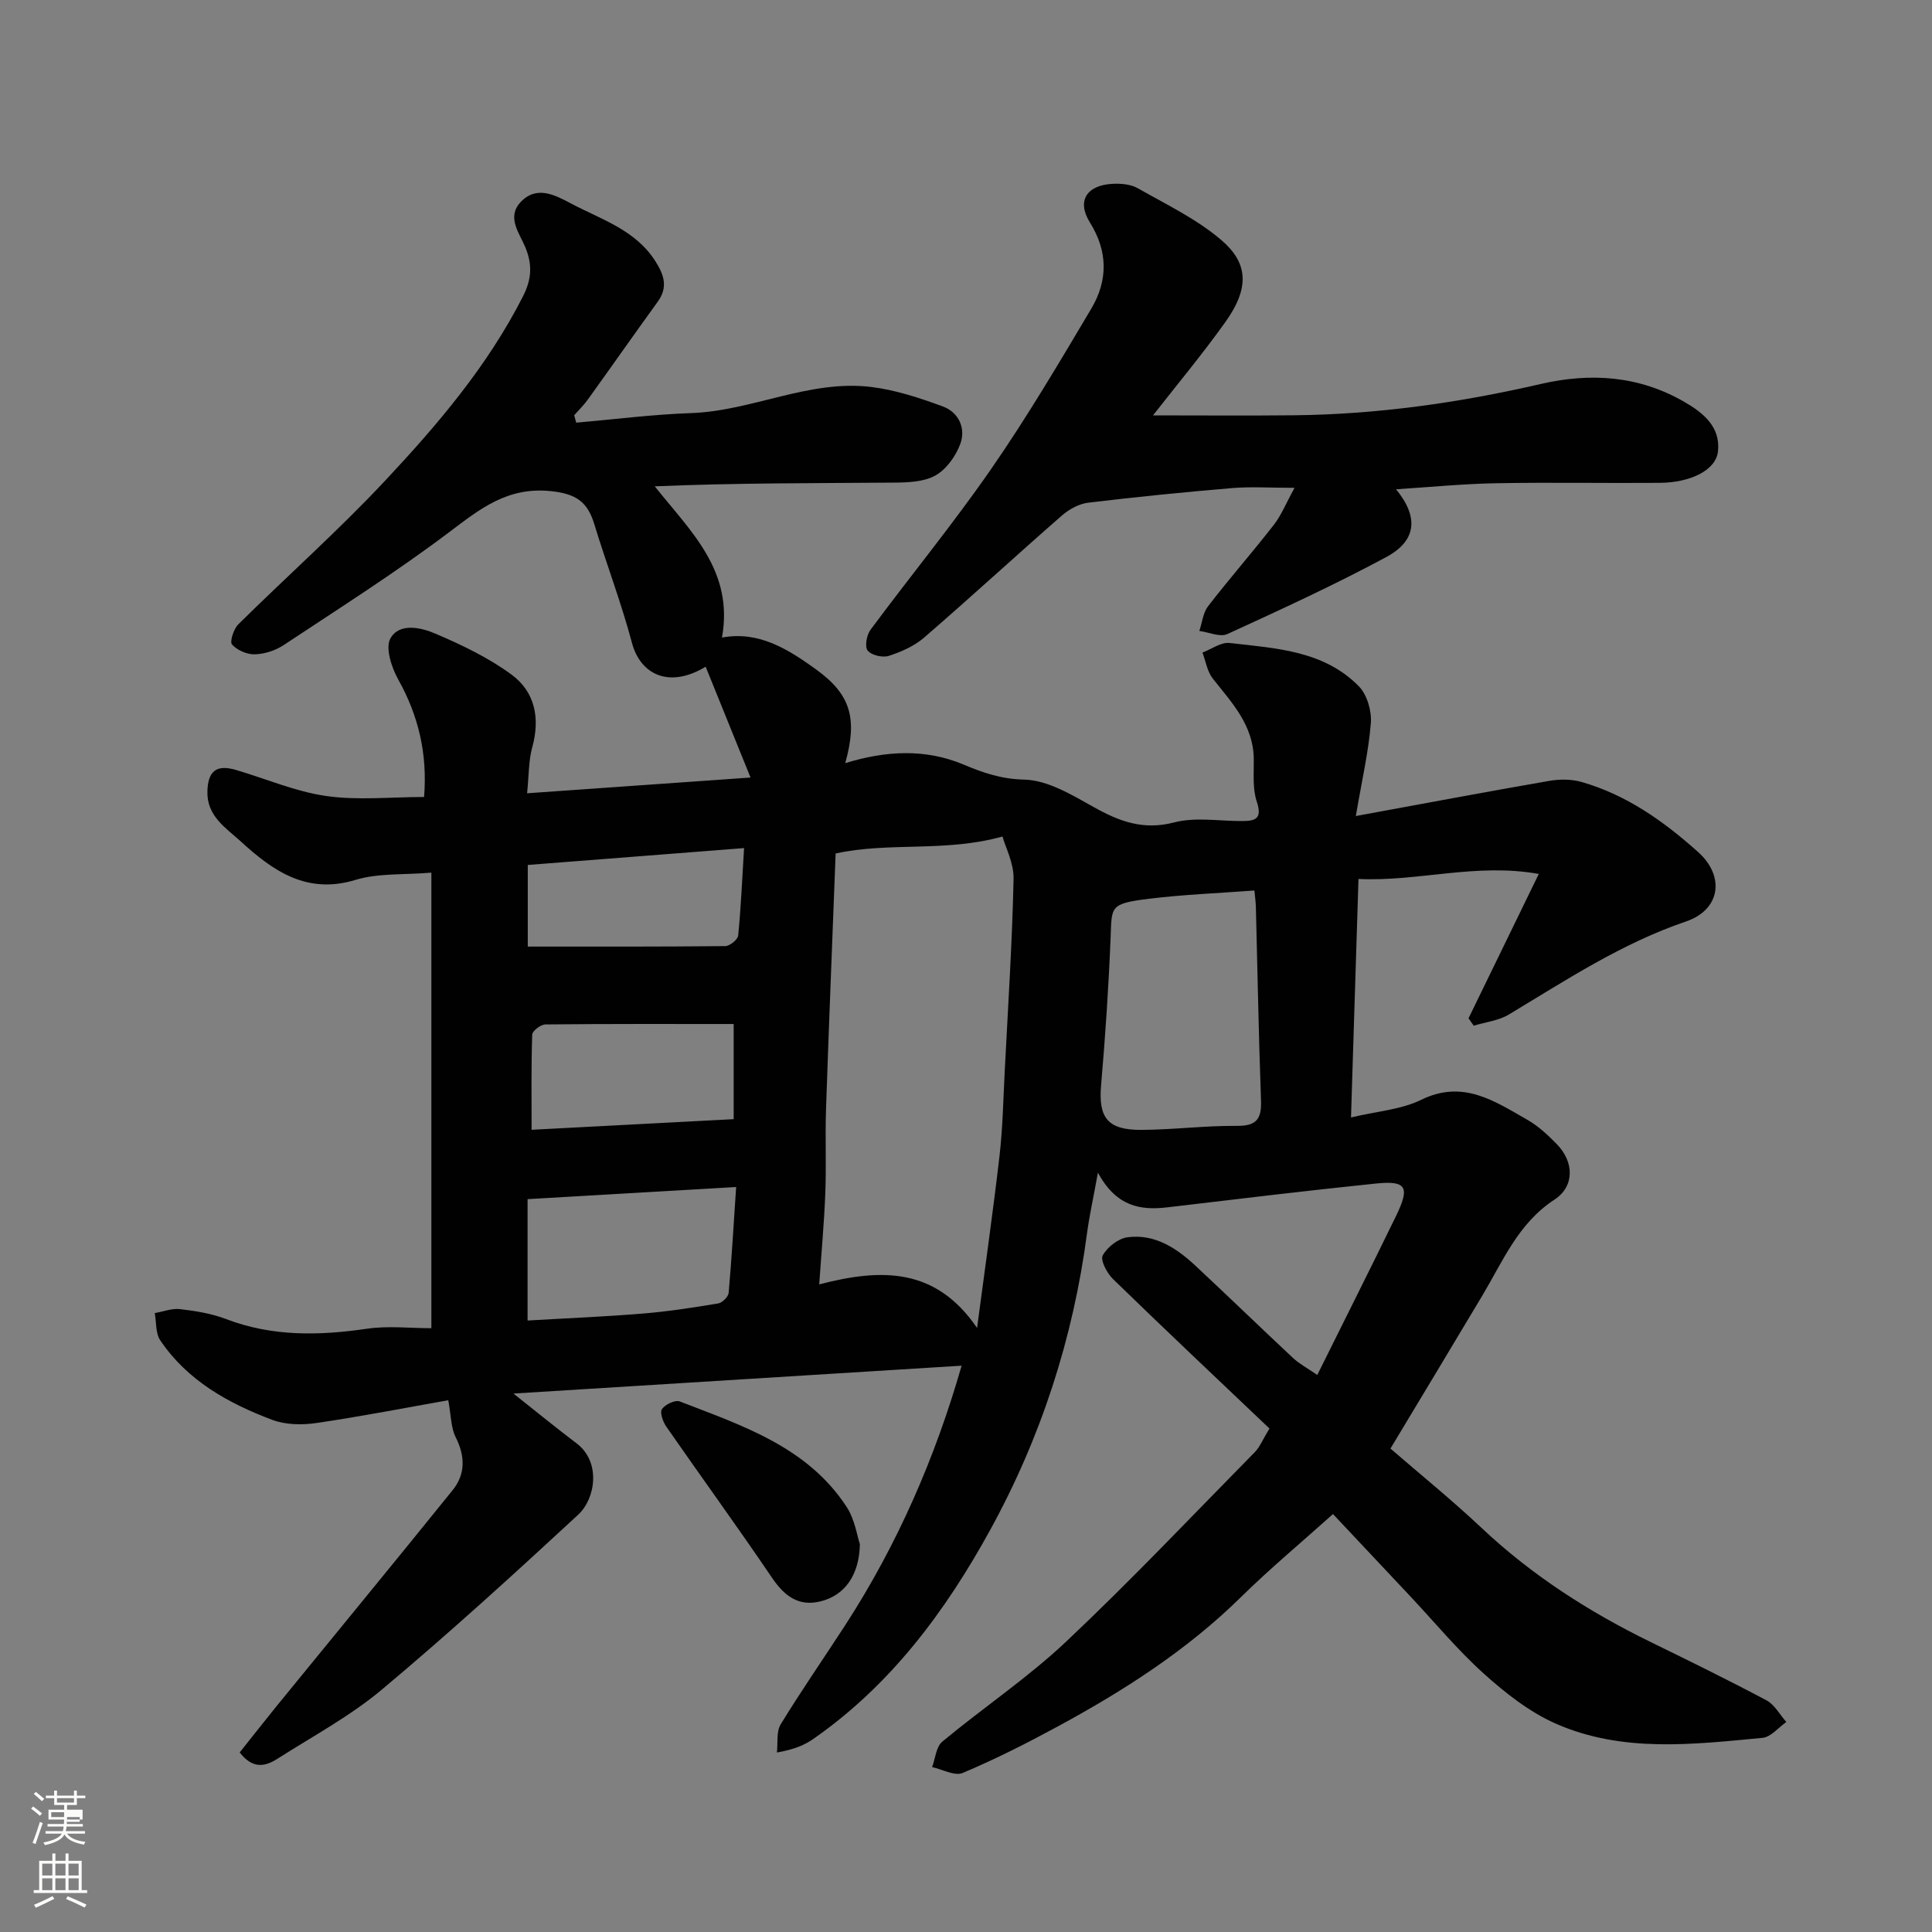
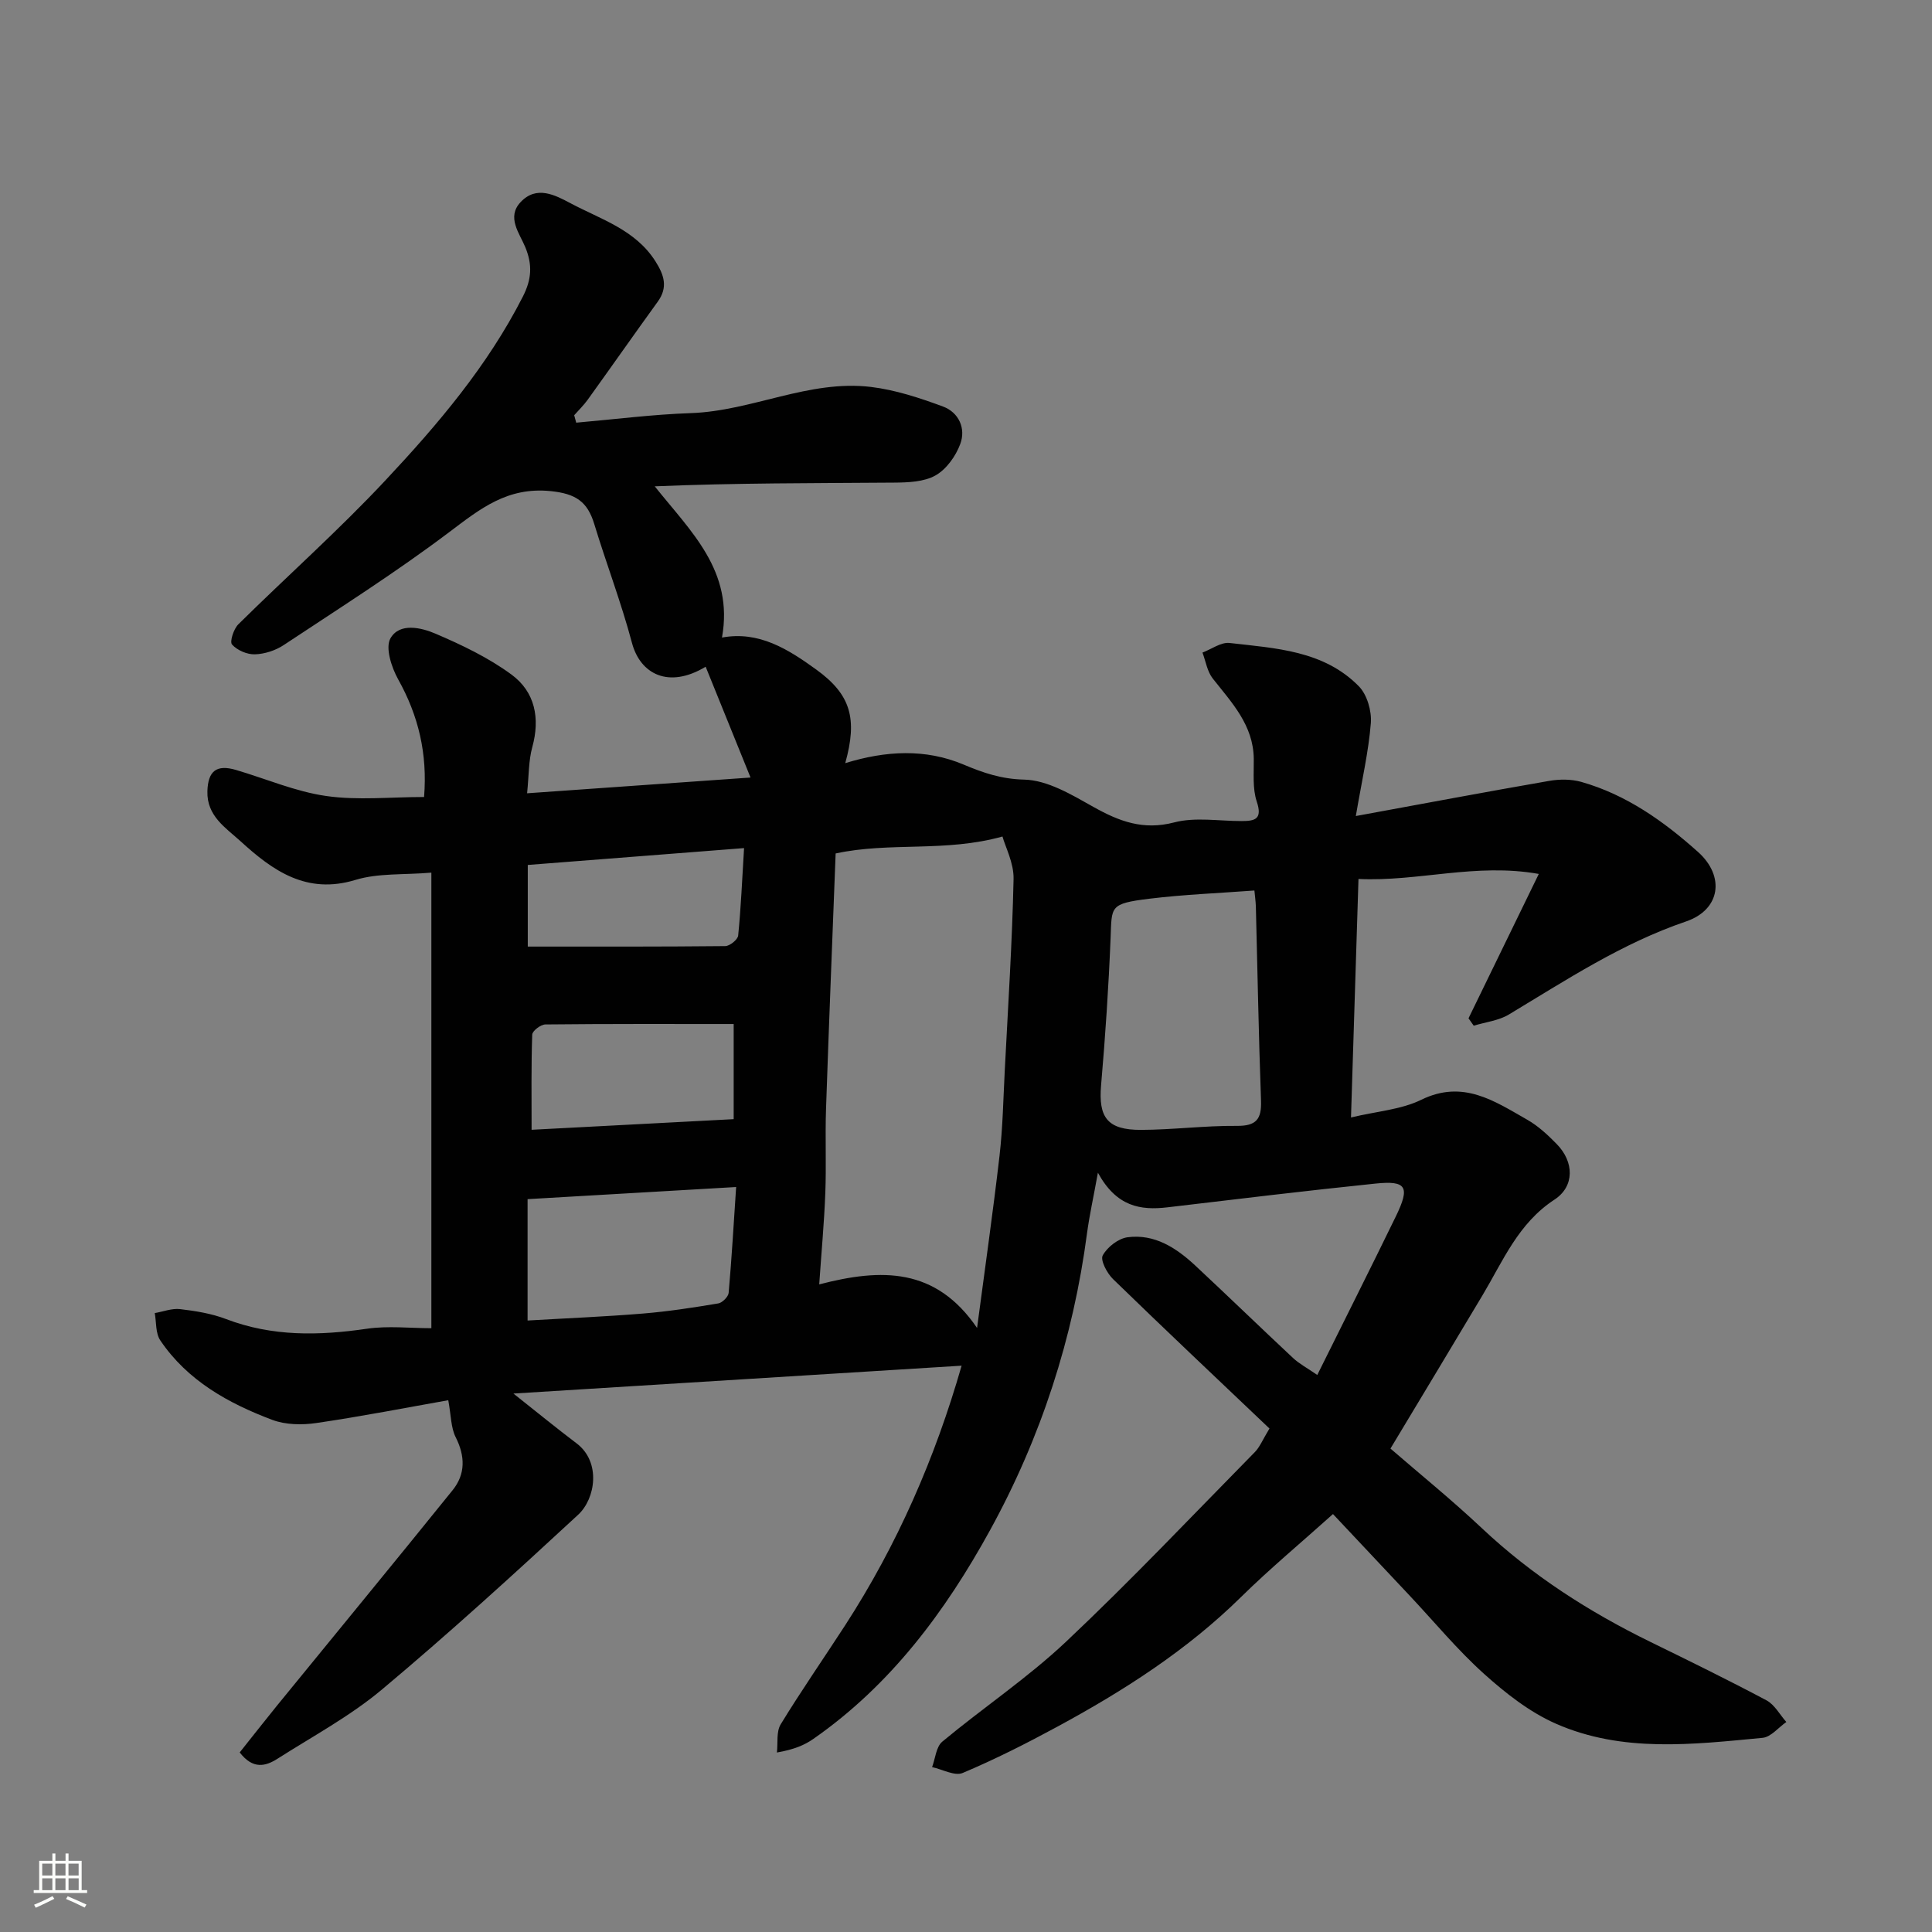
<svg xmlns="http://www.w3.org/2000/svg" enable-background="new 0 0 400 400" viewBox="0 0 400 400">
  <rect x="0" y="0" width="400" height="400" fill="#808080" stroke="none" />
-   <path d="m6.44 374.46.42-.45c.65.47 1.27.95 1.85 1.44l-.45.49c-.65-.56-1.25-1.06-1.82-1.48m.93 7.33-.63-.26c.55-1.36 1.05-2.8 1.52-4.33.19.1.38.19.59.27-.46 1.29-.95 2.73-1.48 4.32m-.38-10.38.44-.42c.43.34 1.01.82 1.74 1.44l-.49.49c-.53-.51-1.09-1.01-1.69-1.51m2.5.35h1.72v-1.04h.59v1.04h3.52v-1.04h.59v1.04h1.75v.53h-1.75v1.42h-2.03v.97h3.22v2.03h-3.24c0 .35-.01.66-.03.93h3.32v.53h-3.37c-.03.27-.08.58-.15.94h3.96v.53h-3.71c.67.92 1.93 1.48 3.79 1.68-.13.24-.23.44-.29.59-2.13-.38-3.48-1.08-4.04-2.12-.43.97-1.77 1.72-4.03 2.23-.09-.19-.2-.37-.33-.55 2.1-.42 3.37-1.03 3.81-1.83h-3.36v-.53h3.58c.08-.29.13-.61.16-.94h-3.33v-.53h3.39c.02-.27.04-.58.04-.93h-3.23v-2.03h3.25v-.97h-2.07v-1.42h-1.73zm1.12 3.44v1h2.65c.01-.3.02-.44.01-.4v-.25-.35zm1.19-2h3.52v-.91h-3.52zm4.71 3h-2.63v.59c0 .15-.01.28-.01.4h2.64v-1.99z" fill="#fbfcfa" />
  <path d="m13.56 383.74h.63v1.52h2.72v6.07h1.13v.6h-11.06v-.6h1.13v-6.07h2.73v-1.52h.63v1.52h2.1v-1.52zm-2.69 8.83.38.56c-1.24.63-2.53 1.25-3.85 1.85-.1-.21-.21-.42-.34-.63 1.36-.55 2.63-1.15 3.81-1.78m-2.13-4.27h2.1v-2.45h-2.1zm0 3.04h2.1v-2.46h-2.1zm2.72-3.04h2.1v-2.45h-2.1zm0 3.04h2.1v-2.46h-2.1zm6.07 3.6c-1.41-.71-2.7-1.3-3.86-1.78l.35-.56c1.45.62 2.75 1.19 3.88 1.72zm-1.25-9.09h-2.1v2.45h2.1zm-2.09 5.49h2.1v-2.46h-2.1z" fill="#fbfcfa" />
  <g fill="#010101">
    <path d="m275.98 313.47c-6.57 5.9-13.04 11.28-19.01 17.15-11.21 11.04-24.27 19.4-37.98 26.83-6.42 3.48-12.95 6.79-19.67 9.62-1.65.7-4.2-.75-6.34-1.21.67-1.79.83-4.21 2.11-5.27 8.44-7.02 17.65-13.18 25.61-20.68 13.44-12.67 26.16-26.12 39.12-39.29.99-1.01 1.55-2.45 3.01-4.86-10.79-10.26-21.66-20.51-32.38-30.93-1.25-1.21-2.68-3.92-2.14-4.91.94-1.73 3.23-3.51 5.15-3.76 5.59-.73 10.08 2.2 14.01 5.86 6.79 6.33 13.46 12.8 20.24 19.14 1.27 1.19 2.87 2.03 5.02 3.51 5.58-11.25 11-22.01 16.27-32.84 2.98-6.13 2.21-7.45-4.25-6.78-14.35 1.48-28.67 3.21-43 4.91-5.63.67-10.59-.12-14.44-7.16-.95 5.24-1.76 8.85-2.25 12.51-2.87 21.75-9.53 42.3-20.08 61.5-9.25 16.83-20.56 32.04-36.55 43.19-1.84 1.29-3.95 2.2-7.58 2.84.23-1.97-.15-4.3.78-5.83 4.25-6.96 8.91-13.66 13.35-20.51 10.8-16.67 18.64-34.67 24.11-53.75-30.86 1.92-61.48 3.82-92.79 5.77 4.86 3.85 8.92 7.17 13.1 10.33 5.04 3.82 3.93 11.4.3 14.76-13.32 12.32-26.74 24.56-40.65 36.21-6.57 5.5-14.29 9.65-21.57 14.29-2.44 1.56-5.08 2.32-7.85-1.29 2.48-3.11 5.05-6.4 7.68-9.64 12.13-14.88 24.34-29.7 36.39-44.64 2.69-3.33 2.63-7.05.64-10.99-.99-1.96-.94-4.46-1.53-7.65-8.53 1.51-17.88 3.34-27.3 4.72-2.98.44-6.4.38-9.16-.66-9.09-3.43-17.53-8.11-23.16-16.44-1-1.47-.8-3.75-1.15-5.66 1.75-.3 3.56-1.02 5.25-.82 3.22.38 6.51.91 9.52 2.06 9.57 3.65 19.24 3.45 29.16 2 4.38-.64 8.93-.11 13.34-.11 0-31.37 0-62.38 0-94.32-5.74.49-11 .07-15.7 1.5-10.15 3.1-17.15-1.92-23.82-8.01-3.06-2.79-7.01-5.21-6.85-10.36.13-4.14 1.85-5.59 5.92-4.39 6.22 1.83 12.31 4.48 18.66 5.39 6.52.94 13.28.21 20.28.21.72-8.96-1.15-16.81-5.36-24.35-1.38-2.48-2.71-6.56-1.6-8.5 1.88-3.29 6.35-2.24 9.34-.96 5.47 2.34 10.97 4.97 15.73 8.47 4.85 3.57 5.95 9.02 4.29 15.03-.77 2.79-.69 5.82-1.07 9.54 14.98-1.06 29.84-2.11 46.26-3.26-3.38-8.34-6.32-15.6-9.29-22.94-7.67 4.62-13.54 1.53-15.26-4.94-2.21-8.31-5.3-16.38-7.81-24.62-1.41-4.62-3.81-6.27-9.02-6.8-8.93-.9-14.53 3.61-20.93 8.44-11.05 8.34-22.79 15.78-34.35 23.44-1.69 1.12-3.94 1.85-5.96 1.91-1.62.05-3.67-.84-4.73-2.03-.52-.59.34-3.23 1.31-4.19 10.1-9.98 20.75-19.44 30.44-29.79 10.85-11.58 21.16-23.7 28.46-38.05 1.81-3.55 2.03-6.55.5-10.25-1.18-2.86-3.92-6.18-.96-9.32 3.29-3.5 7.1-1.48 10.37.26 6.27 3.33 13.38 5.45 17.54 12 1.8 2.84 2.64 5.37.48 8.36-4.88 6.74-9.65 13.56-14.51 20.31-.82 1.14-1.86 2.14-2.79 3.2.14.51.28 1.03.42 1.54 7.92-.69 15.82-1.71 23.75-1.98 12.66-.44 24.44-6.96 37.26-5.42 5.07.61 10.09 2.27 14.91 4.05 3.28 1.21 4.8 4.53 3.59 7.77-.93 2.51-2.87 5.23-5.12 6.5-2.39 1.35-5.69 1.47-8.59 1.49-16.42.13-32.85.06-49.54.77 7.46 9.38 16.4 17.47 13.92 31.31 7.65-1.43 13.74 2.44 19.54 6.64 7.11 5.15 8.56 10.12 5.98 19.36 8.38-2.58 16.59-3.04 24.51.3 4.07 1.71 7.81 3 12.54 3.11 4.83.11 9.82 3.12 14.31 5.64 5.35 3 10.32 4.9 16.75 3.22 4.37-1.14 9.28-.27 13.94-.28 2.79 0 4.37-.38 3.15-4.03-.91-2.73-.58-5.9-.62-8.87-.09-6.98-4.56-11.62-8.5-16.62-1.14-1.45-1.44-3.55-2.12-5.36 1.87-.71 3.84-2.19 5.61-1.99 9.53 1.1 19.49 1.55 26.77 8.97 1.7 1.74 2.67 5.1 2.48 7.6-.47 5.93-1.84 11.79-3.11 19.26 13.92-2.55 26.97-5.01 40.06-7.28 2.14-.37 4.54-.37 6.61.21 9.33 2.64 17.08 8.16 24.17 14.5 5.63 5.03 4.68 11.96-2.48 14.4-13.31 4.53-24.81 12.13-36.67 19.26-2.12 1.28-4.84 1.57-7.28 2.32-.36-.51-.72-1.02-1.08-1.53 4.71-9.68 9.43-19.36 14.55-29.89-13.06-2.33-24.97 1.63-37.33 1.04-.51 16.34-1.02 32.36-1.55 49.38 5.37-1.29 10.38-1.62 14.54-3.66 8.66-4.24 15.19.28 21.97 4.14 2.25 1.28 4.24 3.14 6.07 5.01 3.63 3.69 3.76 8.77-.47 11.53-7.48 4.89-10.63 12.67-14.88 19.79-6.27 10.5-12.59 20.98-19.06 31.74 5.93 5.14 12.65 10.58 18.93 16.49 10.37 9.76 22.16 17.31 34.89 23.54 8.06 3.94 16.12 7.89 24.04 12.1 1.68.9 2.75 2.96 4.1 4.48-1.63 1.14-3.19 3.11-4.91 3.28-14.42 1.37-29.04 3.13-42.8-2.93-5.45-2.4-10.43-6.32-14.91-10.35-5.52-4.97-10.29-10.77-15.4-16.2-5.08-5.41-10.18-10.84-15.84-16.85zm-73.69-38.53c1.57-11.88 3.27-23.74 4.65-35.64.68-5.89.78-11.84 1.09-17.77.68-13.18 1.53-26.36 1.82-39.55.07-3.28-1.69-6.6-2.3-8.79-11.83 3.31-23.33 1.08-34.54 3.51-.67 17.57-1.39 35.22-1.99 52.88-.2 5.82.08 11.65-.15 17.47-.24 6.21-.82 12.41-1.26 18.87 12.93-3.37 24.13-3.51 32.68 9.02zm57.42-90.57c-7.4.55-14.61.83-21.75 1.7-8.29 1.02-7.76 1.59-8.02 8.05-.41 10.19-1.09 20.39-1.97 30.55-.58 6.67 1.28 9.28 8.26 9.26 6.61-.02 13.22-.89 19.83-.83 4.08.04 5.16-1.42 5.02-5.26-.49-13.41-.72-26.82-1.07-40.24-.05-1.13-.21-2.26-.3-3.23zm-150.48 89.03c8.19-.48 16.09-.8 23.96-1.45 5.2-.43 10.37-1.23 15.51-2.09.85-.14 2.09-1.38 2.16-2.19.63-7.13 1.04-14.28 1.55-21.91-15.11.88-29.04 1.69-43.18 2.51zm42.67-61.39c-13.28 0-26.13-.05-38.99.09-.96.01-2.7 1.34-2.72 2.11-.22 6.48-.13 12.98-.13 19.7 13.65-.72 27.71-1.46 41.84-2.2 0-6.96 0-13.43 0-19.7zm2.15-36.42c-15.41 1.2-29.97 2.34-44.78 3.49v16.9c13.8 0 27.34.04 40.88-.1.94-.01 2.59-1.34 2.68-2.18.57-5.68.81-11.41 1.22-18.11z" />
-     <path d="m238.72 86c9.74 0 19.44.08 29.13-.02 17.28-.18 34.29-2.59 51.1-6.47 10.39-2.4 20.38-1.73 29.78 3.7 3.98 2.3 7.5 5.19 6.96 10.25-.41 3.84-5.58 6.45-12.05 6.51-11.32.09-22.65-.13-33.97.08-6.88.13-13.74.81-20.63 1.25 4.66 5.69 4.34 10.61-2.04 14.04-10.72 5.77-21.82 10.86-32.9 15.94-1.51.69-3.84-.39-5.79-.65.58-1.72.76-3.76 1.81-5.12 4.41-5.71 9.17-11.14 13.6-16.83 1.55-1.98 2.51-4.42 4.3-7.68-5.08 0-9.01-.27-12.88.05-9.97.84-19.93 1.83-29.85 3.03-1.9.23-3.95 1.36-5.43 2.65-9.56 8.35-18.9 16.95-28.5 25.25-2.04 1.77-4.74 2.97-7.34 3.81-1.28.41-3.59-.12-4.38-1.09-.64-.79-.22-3.23.58-4.3 8.27-11.15 17.1-21.91 25-33.32 7.41-10.7 14.06-21.96 20.71-33.16 3.44-5.8 3.51-11.8-.28-17.87-2.77-4.44-.68-7.72 4.7-7.99 1.73-.09 3.76.08 5.21.91 5.91 3.36 12.2 6.37 17.3 10.73 5.44 4.65 6.02 9.75.81 17.02-4.81 6.73-10.12 13.09-14.95 19.28z" />
-     <path d="m178.03 319.7c-.13 6.51-3.19 10.61-8.13 11.84-4.61 1.15-7.52-1.14-10.09-4.92-7.13-10.52-14.61-20.8-21.86-31.25-.7-1.01-1.38-2.93-.9-3.63.67-.97 2.74-1.95 3.68-1.59 12.93 5.01 26.39 9.37 34.54 21.81 1.72 2.62 2.18 6.04 2.76 7.74z" />
  </g>
</svg>